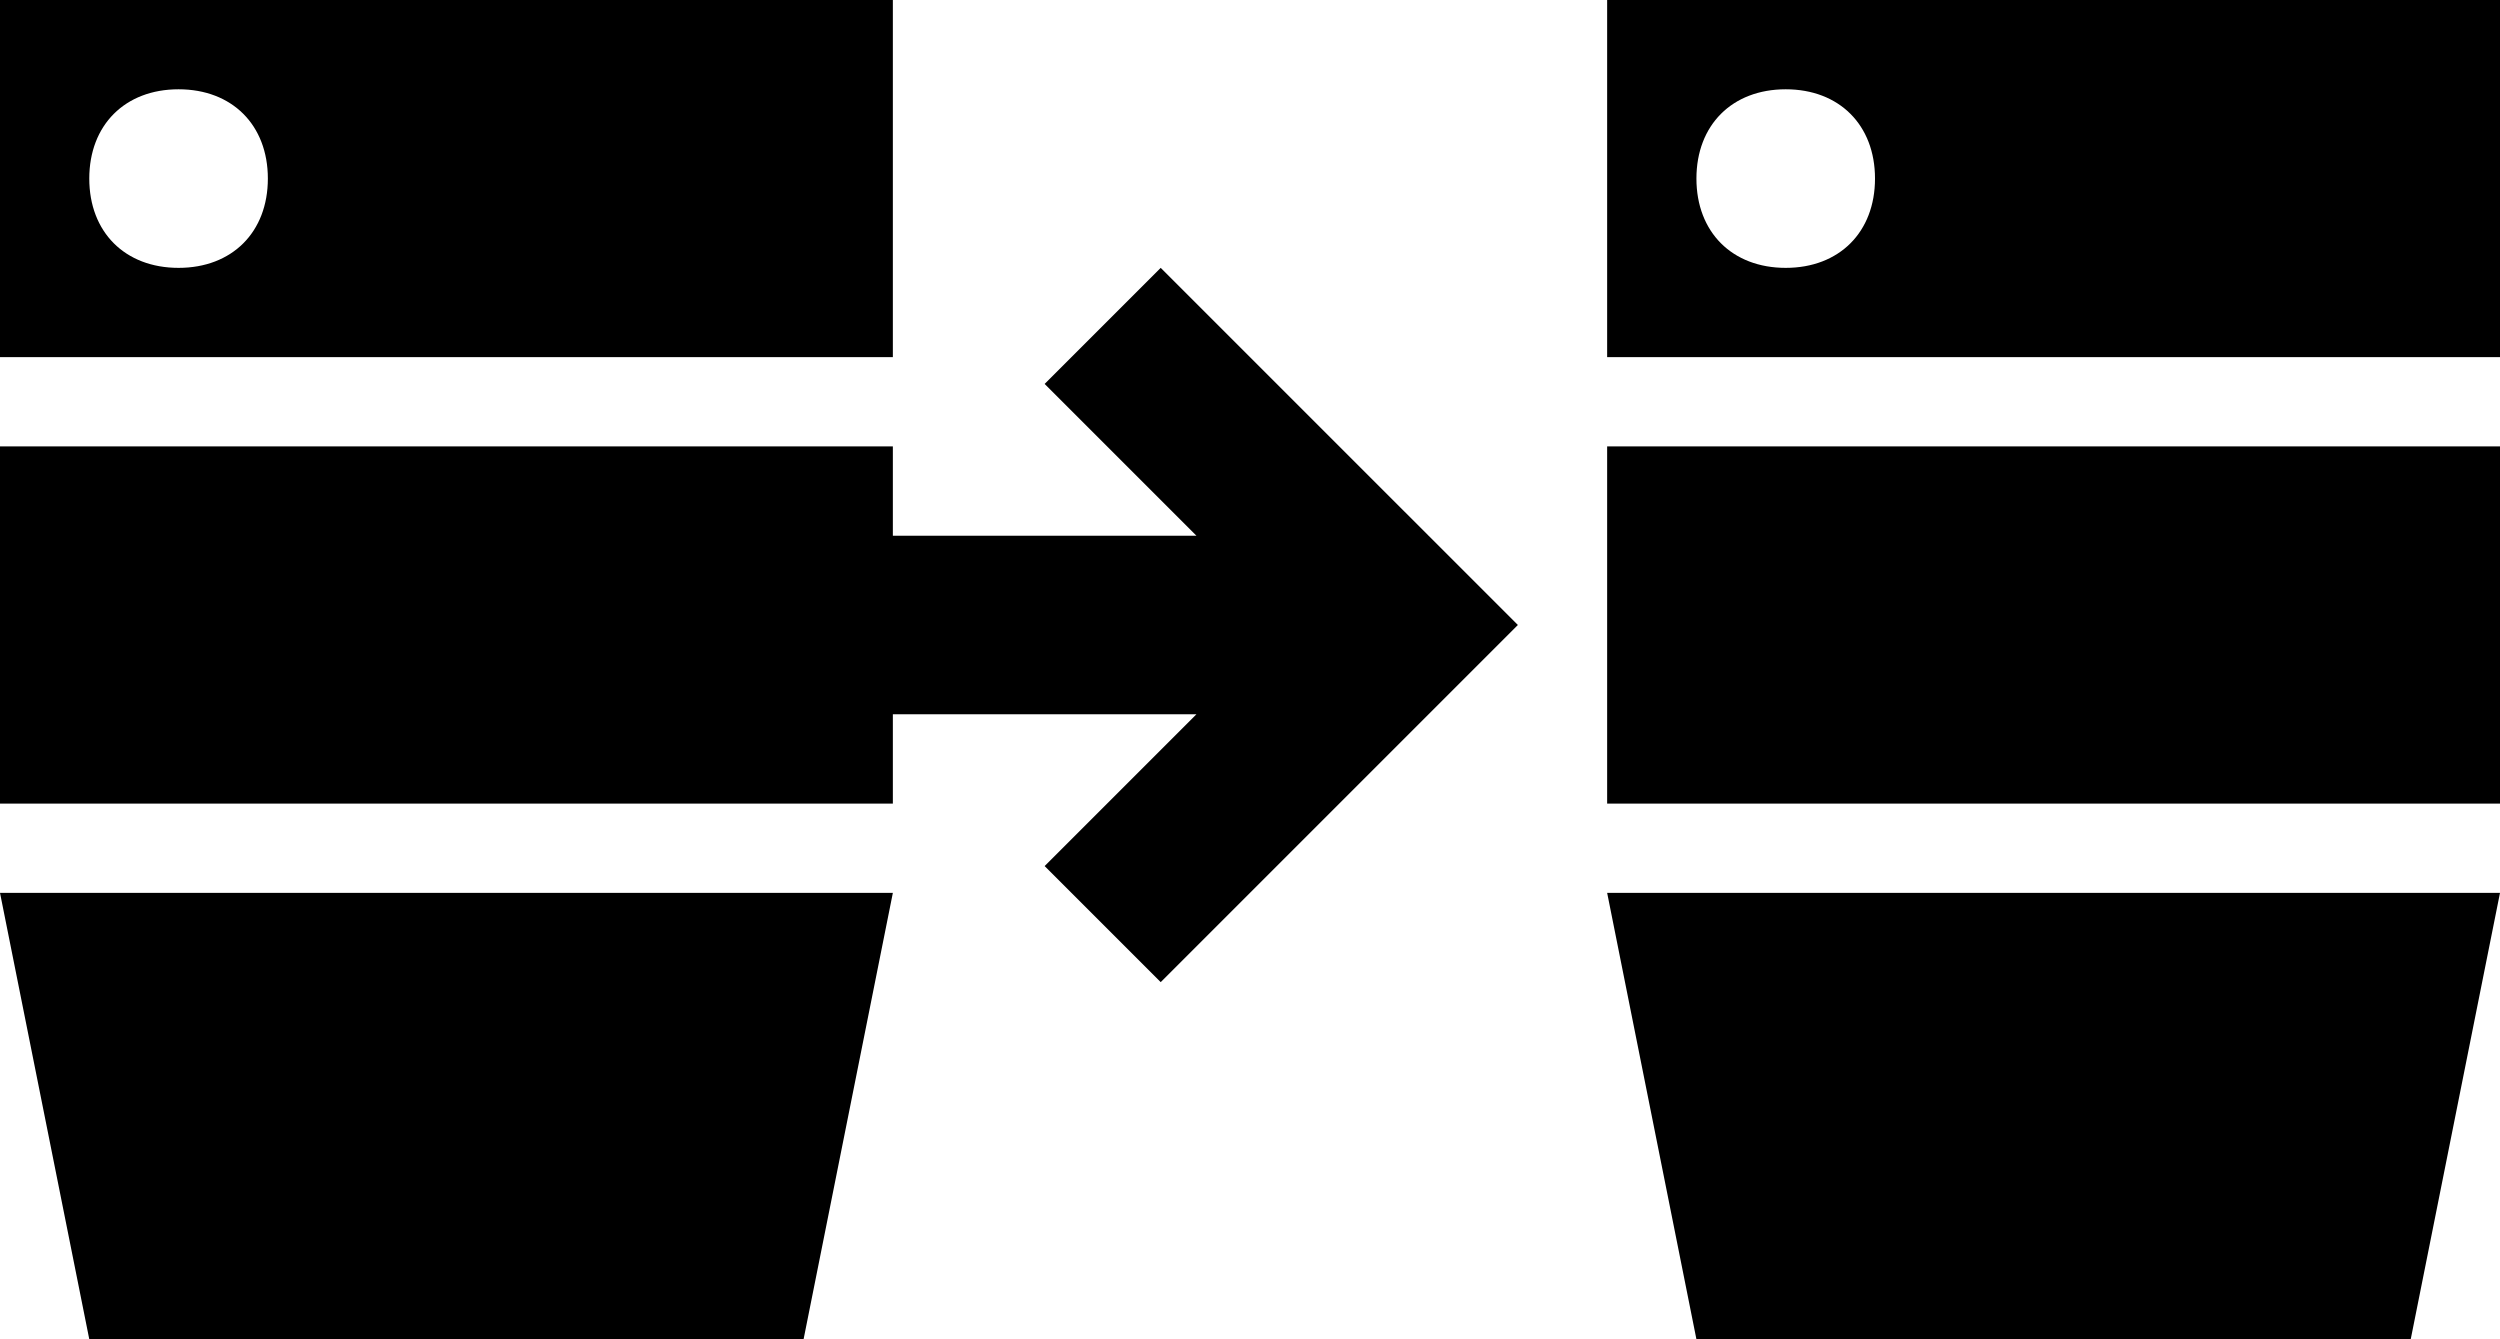
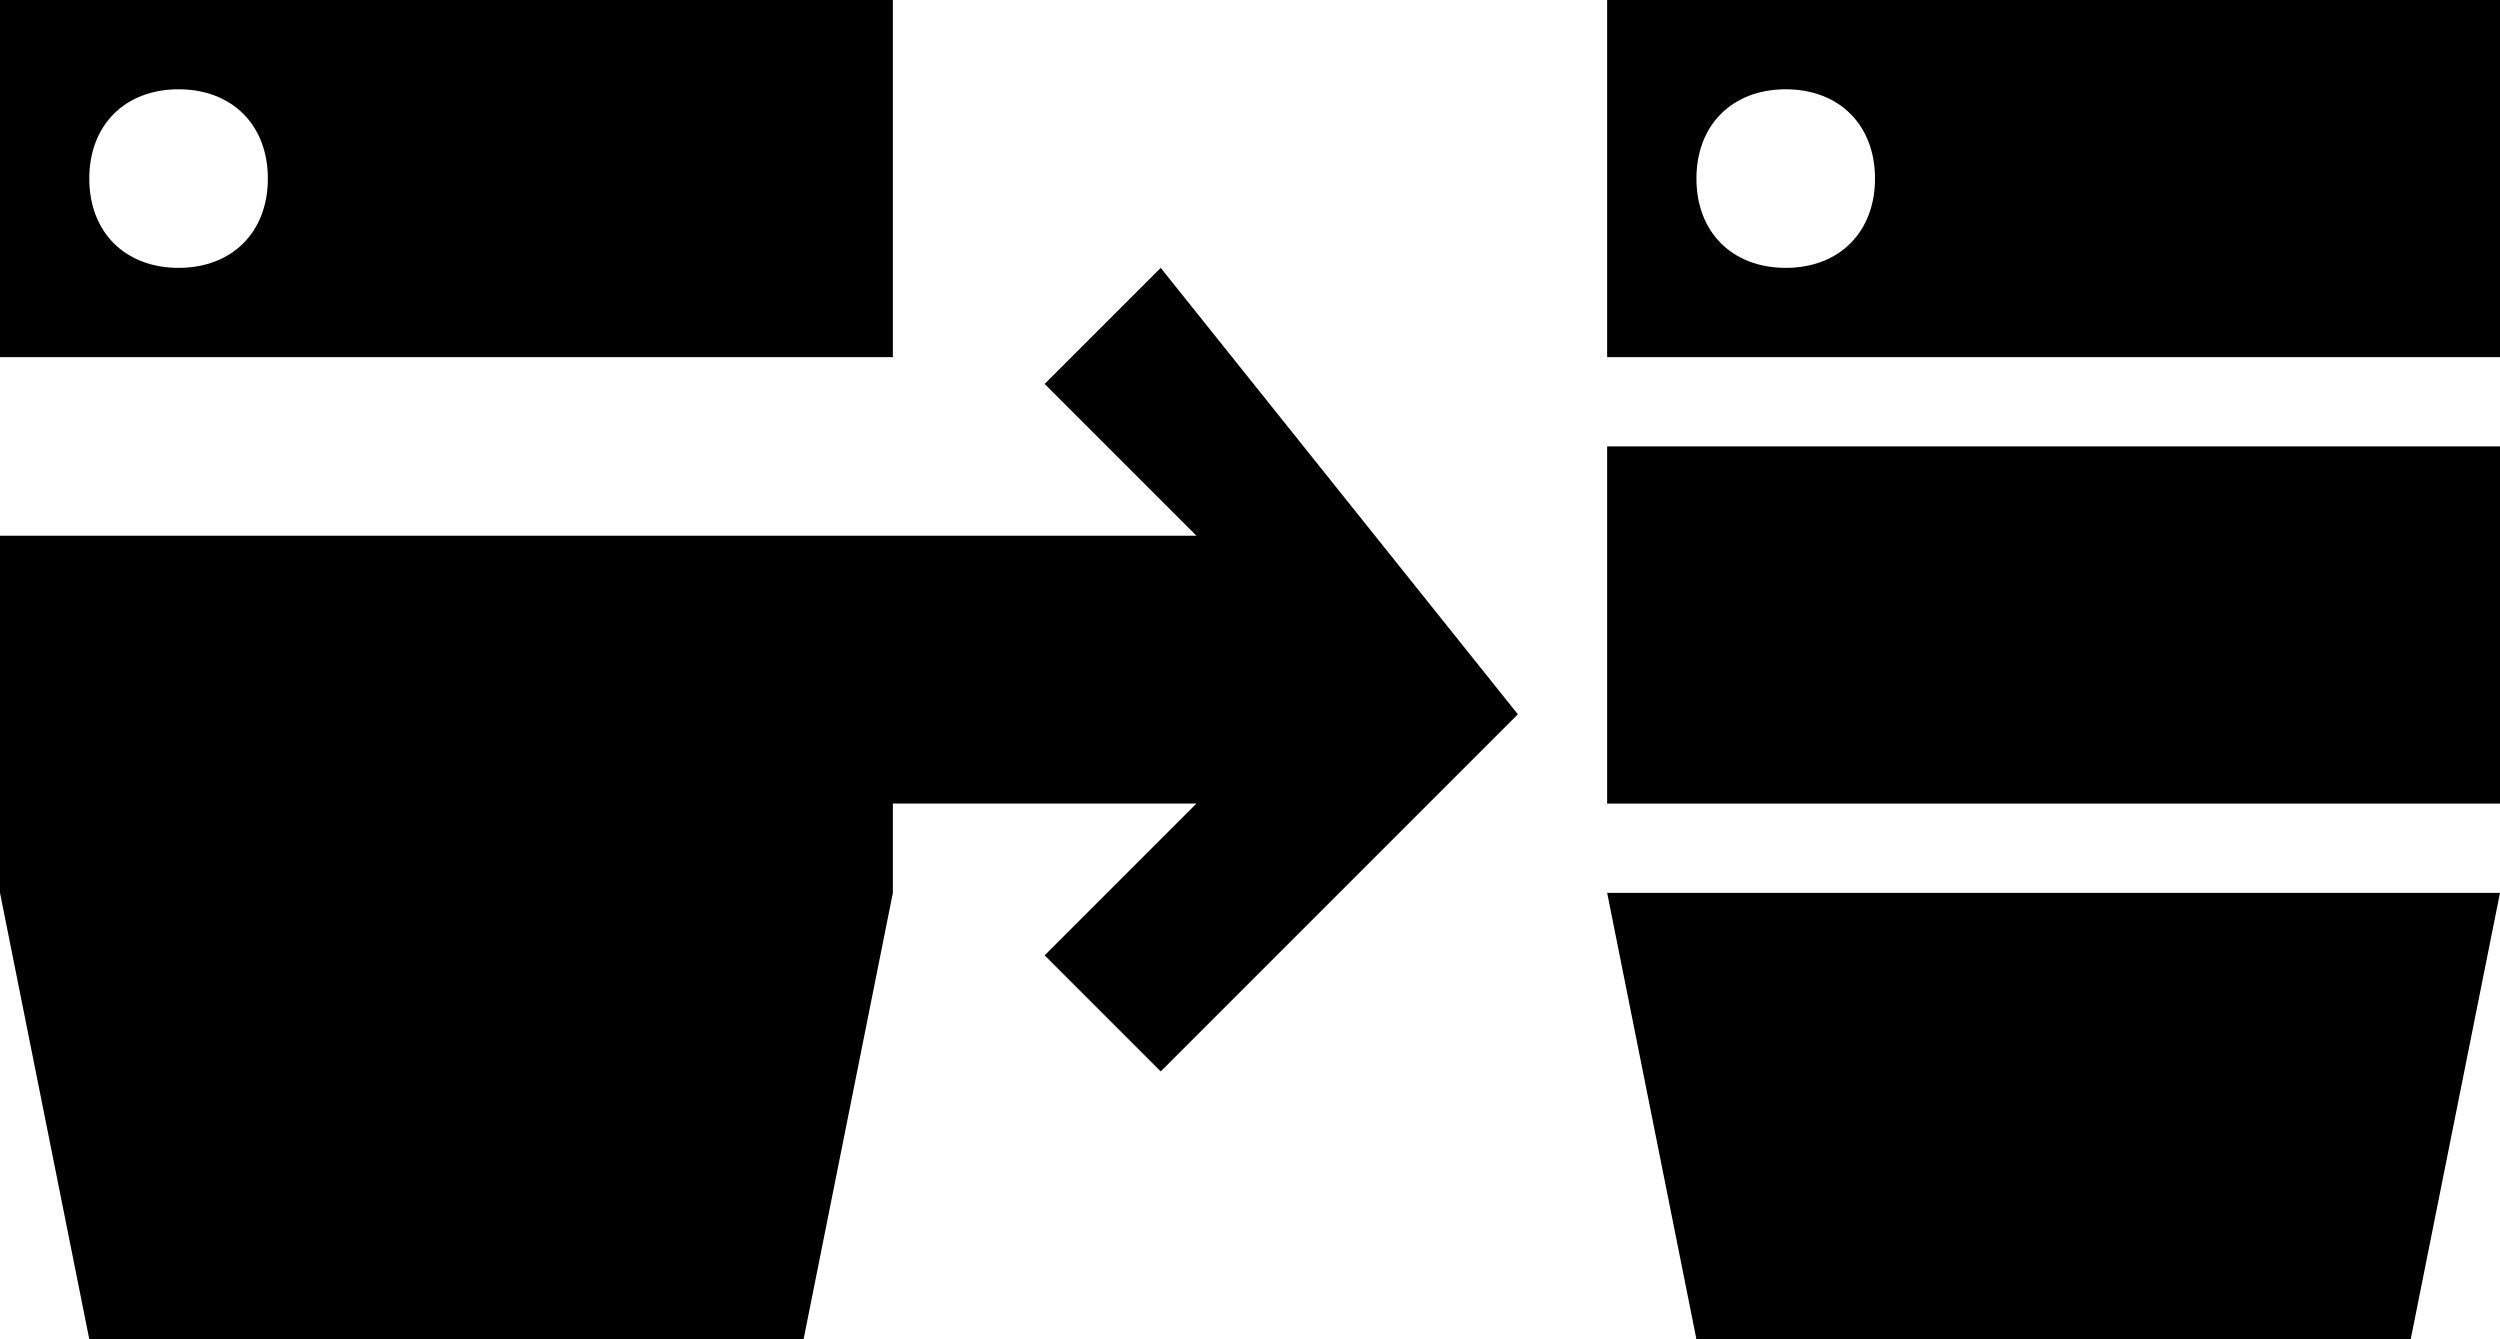
<svg xmlns="http://www.w3.org/2000/svg" version="1.1" id="Icons_1_" x="0px" y="0px" width="520.87px" height="279.038px" viewBox="0 0 520.87 279.038" enable-background="new 0 0 520.87 279.038" xml:space="preserve">
-   <path id="Icons" d="M0,74.41h186.025V0H0V74.41z M37.205,18.603c11.161,0,18.603,7.441,18.603,18.603  c0,11.161-7.441,18.602-18.603,18.602s-18.603-7.441-18.603-18.602C18.603,26.043,26.044,18.603,37.205,18.603z M18.603,279.038  h148.82l18.603-93.013H0L18.603,279.038z M334.845,74.41H520.87V0H334.845V74.41z M372.05,18.603  c11.162,0,18.603,7.441,18.603,18.603c0,11.161-7.441,18.602-18.603,18.602c-11.161,0-18.602-7.441-18.602-18.602  C353.448,26.043,360.889,18.603,372.05,18.603z M353.448,279.038h148.82l18.602-93.013H334.845L353.448,279.038z M334.845,93.013  H520.87v74.41H334.845V93.013z M241.833,55.807L217.65,79.99l31.624,31.624h-63.249V93.012H0v74.41h186.025v-18.603h63.249  l-31.624,31.624l24.183,24.183l74.41-74.41L241.833,55.807z" />
+   <path id="Icons" d="M0,74.41h186.025V0H0V74.41z M37.205,18.603c11.161,0,18.603,7.441,18.603,18.603  c0,11.161-7.441,18.602-18.603,18.602s-18.603-7.441-18.603-18.602C18.603,26.043,26.044,18.603,37.205,18.603z M18.603,279.038  h148.82l18.603-93.013H0L18.603,279.038z M334.845,74.41H520.87V0H334.845V74.41z M372.05,18.603  c11.162,0,18.603,7.441,18.603,18.603c0,11.161-7.441,18.602-18.603,18.602c-11.161,0-18.602-7.441-18.602-18.602  C353.448,26.043,360.889,18.603,372.05,18.603z M353.448,279.038h148.82l18.602-93.013H334.845L353.448,279.038z M334.845,93.013  H520.87v74.41H334.845V93.013z M241.833,55.807L217.65,79.99l31.624,31.624h-63.249H0v74.41h186.025v-18.603h63.249  l-31.624,31.624l24.183,24.183l74.41-74.41L241.833,55.807z" />
</svg>